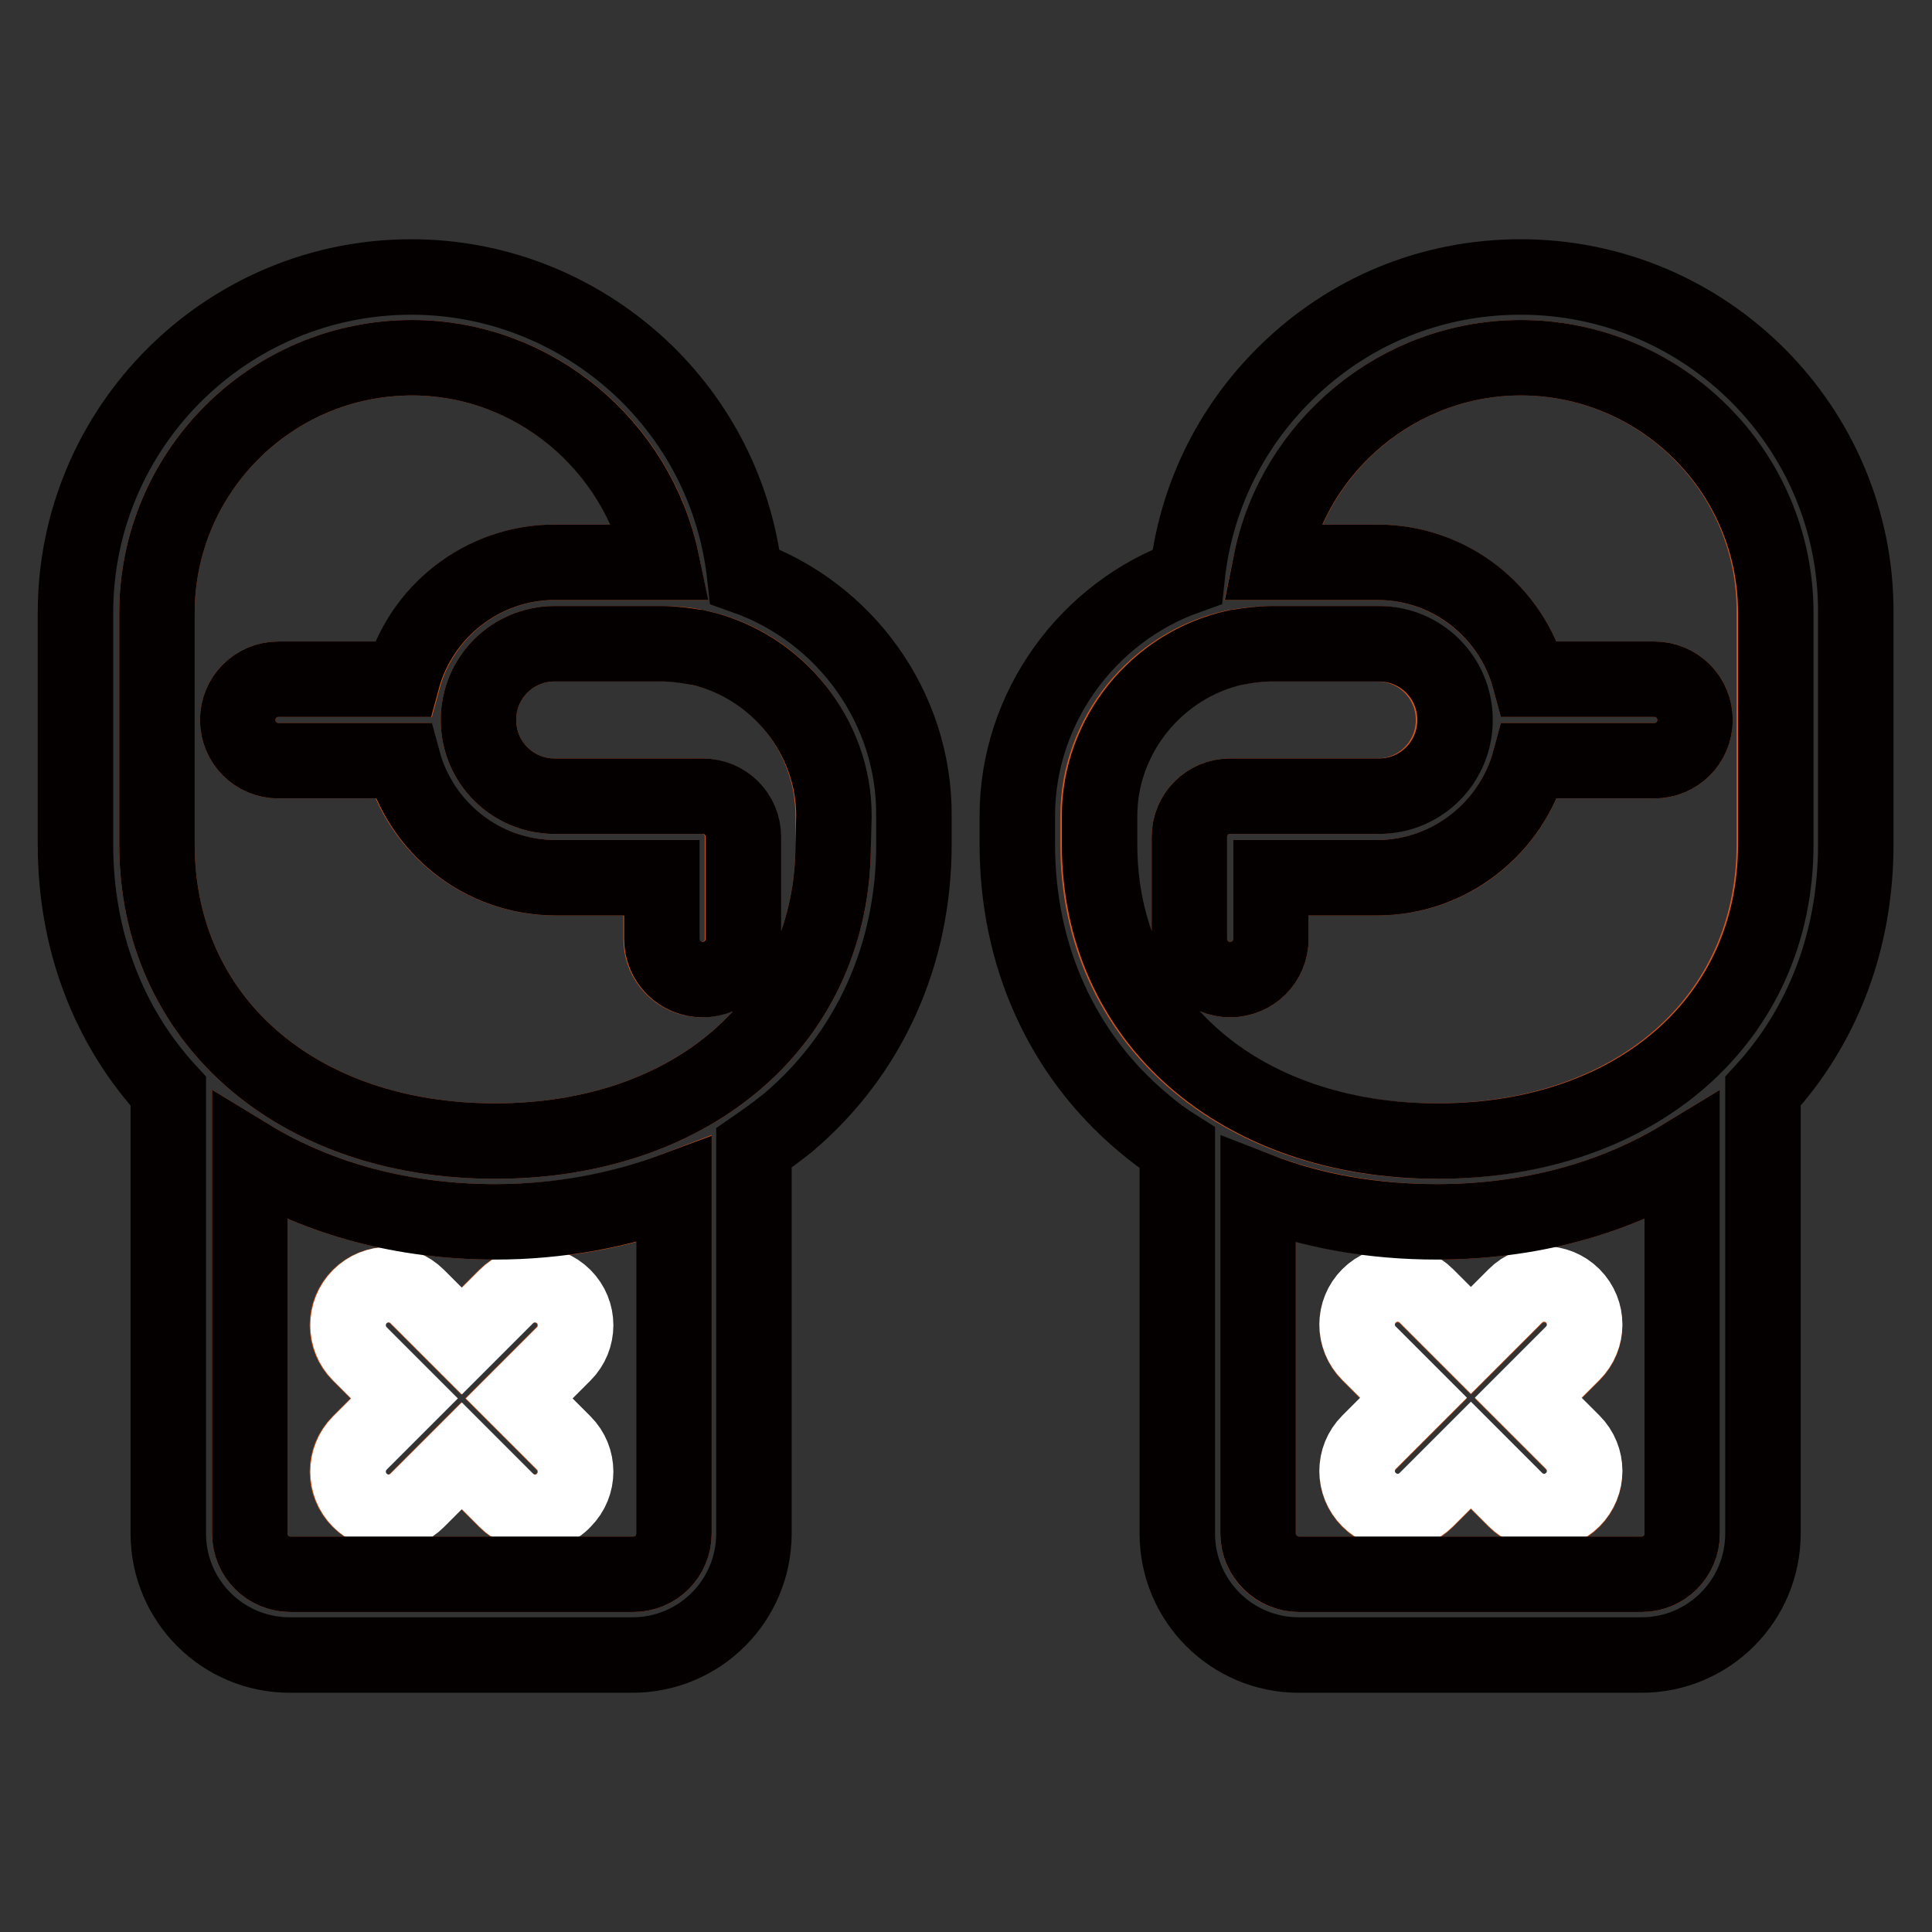
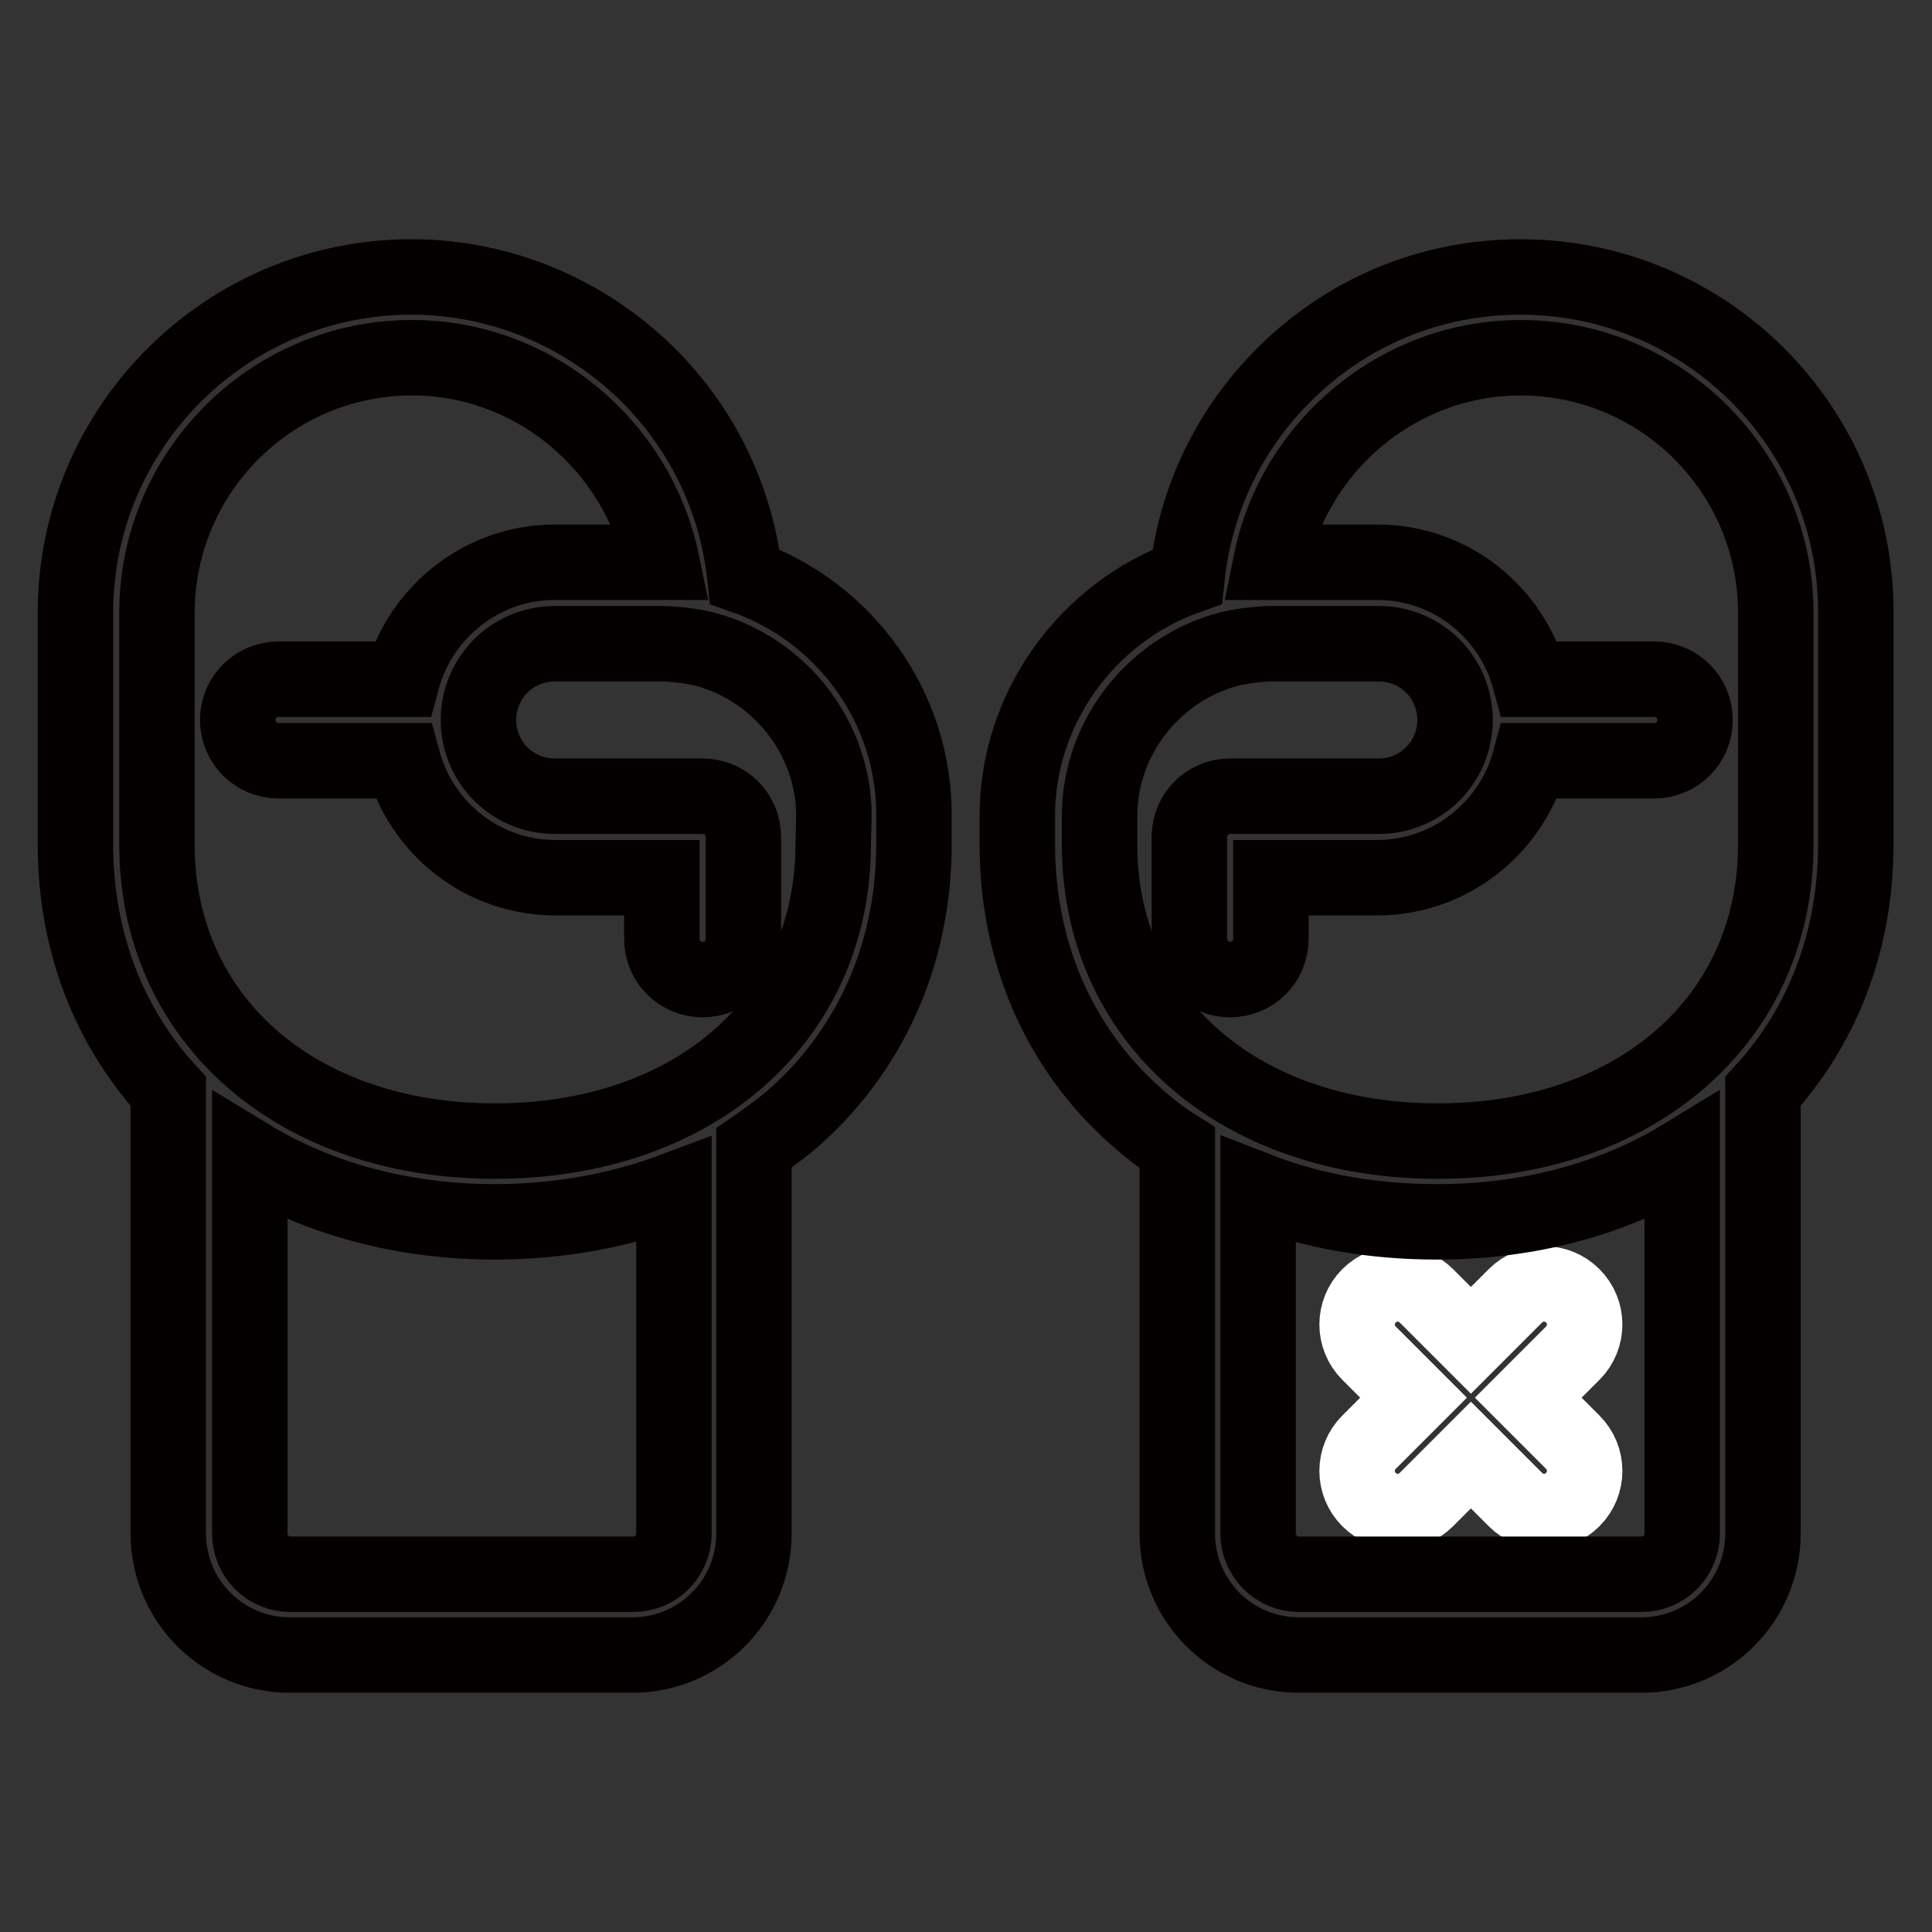
<svg xmlns="http://www.w3.org/2000/svg" version="1.1" x="0px" y="0px" viewBox="0 0 256 256" enable-background="new 0 0 256 256" xml:space="preserve">
  <rect x="0" y="0" width="256" height="256" fill="#333333" stroke="none" />
  <g>
-     <path stroke-width="10" fill-opacity="0" stroke="#dc5519" d="M217.5,208.6c3,0,5.4-2.4,5.4-5.4v-49.9c-9.2,5.6-20.4,8.6-32.5,8.6c-8.4,0-16.5-1.5-23.7-4.2v45.5 c0,3,2.4,5.4,5.4,5.4H217.5L217.5,208.6z M181.4,179.4c-2.1-2.1-2.1-5.5,0-7.6c2.1-2.1,5.5-2.1,7.6,0l5.9,5.9l5.9-5.9 c2.1-2.1,5.5-2.1,7.6,0c2.1,2.1,2.1,5.5,0,7.6l-5.9,5.9l5.9,5.9c2.1,2.1,2.1,5.5,0,7.6c-1,1-2.4,1.6-3.8,1.6 c-1.4,0-2.8-0.6-3.8-1.6l-5.9-5.9l-5.9,5.9c-1,1-2.4,1.6-3.8,1.6c-1.4,0-2.8-0.6-3.8-1.6c-2.1-2.1-2.1-5.5,0-7.6l5.9-5.9 L181.4,179.4z M201.5,47.4c-16.2,0-29.9,11.7-33.1,27.1h14.1c9.6,0,17.8,6.6,20.2,15.5h16.5c3,0,5.4,2.4,5.4,5.4 c0,3-2.4,5.4-5.4,5.4h-16.5c-2.4,8.9-10.5,15.5-20.2,15.5h-14.1v8.1c0,3-2.4,5.4-5.4,5.4s-5.4-2.4-5.4-5.4v-13.5 c0-3,2.4-5.4,5.4-5.4h19.5c5.6,0,10.1-4.5,10.1-10.1c0-5.6-4.5-10.1-10.1-10.1h-14.1c-1.6,0-3.2,0.2-4.8,0.5c0,0-0.1,0-0.1,0 c-10.4,2.3-18,11.7-18,22.3v3.8c0,23.1,18.4,39.3,44.8,39.3c26.4,0,44.8-16.2,44.8-39.3V81.2C235.3,62.6,220.1,47.4,201.5,47.4 L201.5,47.4z" />
    <path stroke-width="10" fill-opacity="0" stroke="#ffffff" d="M181.4,198.7c1,1,2.4,1.6,3.8,1.6c1.4,0,2.8-0.6,3.8-1.6l5.9-5.9l5.9,5.9c1,1,2.4,1.6,3.8,1.6 c1.4,0,2.8-0.6,3.8-1.6c2.1-2.1,2.1-5.5,0-7.6l-5.9-5.9l5.9-5.9c2.1-2.1,2.1-5.5,0-7.6c-2.1-2.1-5.5-2.1-7.6,0l-5.9,5.9l-5.9-5.9 c-2.1-2.1-5.5-2.1-7.6,0c-2.1,2.1-2.1,5.5,0,7.6l5.9,5.9l-5.9,5.9C179.3,193.2,179.3,196.6,181.4,198.7L181.4,198.7z" />
-     <path stroke-width="10" fill-opacity="0" stroke="#dc5519" d="M92.5,85.8C92.4,85.7,92.4,85.7,92.5,85.8c-1.7-0.4-3.3-0.5-4.9-0.5H73.5c-5.6,0-10.1,4.5-10.1,10.1 c0,5.6,4.5,10.1,10.1,10.1H93c3,0,5.4,2.4,5.4,5.4v13.5c0,3-2.4,5.4-5.4,5.4c-3,0-5.4-2.4-5.4-5.4v-8.1H73.5 c-9.6,0-17.8-6.6-20.2-15.5H36.9c-3,0-5.4-2.4-5.4-5.4c0-3,2.4-5.4,5.4-5.4h16.5c2.4-8.9,10.5-15.5,20.2-15.5h14.1 c-3.1-15.4-16.9-27.1-33.1-27.1c-18.6,0-33.8,15.1-33.8,33.8v30.7c0,23.1,18.4,39.3,44.8,39.3c26.4,0,44.8-16.2,44.8-39.3v-3.8 C110.4,97.4,102.9,88,92.5,85.8L92.5,85.8z M33.1,153.3v49.9c0,3,2.4,5.4,5.4,5.4h45.4c3,0,5.4-2.4,5.4-5.4v-45.5 c-7.2,2.8-15.2,4.2-23.7,4.2C53.5,161.9,42.3,158.9,33.1,153.3z M74.6,171.8c2.1,2.1,2.1,5.5,0,7.6l-5.9,5.9l5.9,5.9 c2.1,2.1,2.1,5.5,0,7.6c-1,1-2.4,1.6-3.8,1.6s-2.7-0.5-3.8-1.6l-5.9-5.9l-5.9,5.9c-1,1-2.4,1.6-3.8,1.6c-1.4,0-2.8-0.6-3.8-1.6 c-2.1-2.1-2.1-5.5,0-7.6l5.9-5.9l-5.9-5.9c-2.1-2.1-2.1-5.5,0-7.6c2.1-2.1,5.5-2.1,7.6,0l5.9,5.9l5.9-5.9 C69.1,169.7,72.5,169.7,74.6,171.8z" />
-     <path stroke-width="10" fill-opacity="0" stroke="#ffffff" d="M55.3,171.8c-2.1-2.1-5.5-2.1-7.6,0c-2.1,2.1-2.1,5.5,0,7.6l5.9,5.9l-5.9,5.9c-2.1,2.1-2.1,5.5,0,7.6 c1,1,2.4,1.6,3.8,1.6c1.4,0,2.8-0.6,3.8-1.6l5.9-5.9l5.9,5.9c1,1,2.4,1.6,3.8,1.6c1.4,0,2.8-0.5,3.8-1.6c2.1-2.1,2.1-5.5,0-7.6 l-5.9-5.9l5.9-5.9c2.1-2.1,2.1-5.5,0-7.6c-2.1-2.1-5.5-2.1-7.6,0l-5.9,5.9L55.3,171.8z" />
    <path stroke-width="10" fill-opacity="0" stroke="#040000" d="M201.5,36.7c-11.8,0-22.8,4.5-31.2,12.8c-7.4,7.3-11.9,16.7-13,26.9c-13.2,4.7-22.5,17.4-22.5,31.7v3.8 c0,14.7,5.9,27.8,16.6,36.8c1.4,1.2,3,2.4,4.6,3.4v51.1c0,8.9,7.2,16.1,16.1,16.1h45.4c8.9,0,16.1-7.2,16.1-16.1v-58.6 c8-8.7,12.3-20.1,12.3-32.7V81.2C246,56.6,226,36.7,201.5,36.7z M235.3,111.9c0,23.1-18.4,39.3-44.8,39.3 c-26.4,0-44.8-16.2-44.8-39.3v-3.8c0-10.6,7.6-20,18-22.3c0,0,0.1,0,0.1,0c1.6-0.3,3.2-0.5,4.8-0.5h14.1c5.6,0,10.1,4.5,10.1,10.1 c0,5.6-4.5,10.1-10.1,10.1H163c-3,0-5.4,2.4-5.4,5.4v13.5c0,3,2.4,5.4,5.4,5.4s5.4-2.4,5.4-5.4v-8.1h14.1c9.6,0,17.8-6.6,20.2-15.5 h16.5c3,0,5.4-2.4,5.4-5.4c0-3-2.4-5.4-5.4-5.4h-16.5c-2.4-8.9-10.5-15.5-20.2-15.5h-14.1c3.1-15.4,16.9-27.1,33.1-27.1 c18.6,0,33.8,15.1,33.8,33.8V111.9L235.3,111.9z M166.7,203.2v-45.5c7.2,2.8,15.2,4.2,23.7,4.2c12.1,0,23.3-3,32.5-8.6v49.9 c0,3-2.4,5.4-5.4,5.4h-45.4C169.2,208.6,166.7,206.2,166.7,203.2L166.7,203.2z M98.7,76.4c-1.1-10.2-5.6-19.6-13-26.9 c-8.4-8.2-19.5-12.8-31.2-12.8C30,36.7,10,56.6,10,81.2v30.7c0,12.6,4.3,24,12.3,32.7v58.6c0,8.9,7.2,16.1,16.1,16.1h45.4 c8.9,0,16.1-7.2,16.1-16.1v-51.1c1.6-1.1,3.1-2.2,4.6-3.4c10.7-9.1,16.6-22.2,16.6-36.8v-3.8C121.2,93.8,112,81.1,98.7,76.4z  M110.4,111.9c0,23.1-18.4,39.3-44.8,39.3c-26.4,0-44.8-16.2-44.8-39.3V81.2c0-18.6,15.1-33.8,33.8-33.8 c16.2,0,29.9,11.7,33.1,27.1H73.5c-9.6,0-17.8,6.6-20.2,15.5H36.9c-3,0-5.4,2.4-5.4,5.4c0,3,2.4,5.4,5.4,5.4h16.5 c2.4,8.9,10.5,15.5,20.2,15.5h14.1v8.1c0,3,2.4,5.4,5.4,5.4s5.4-2.4,5.4-5.4v-13.5c0-3-2.4-5.4-5.4-5.4H73.5 c-5.6,0-10.1-4.5-10.1-10.1c0-5.6,4.5-10.1,10.1-10.1h14.1c1.6,0,3.2,0.2,4.8,0.5c0,0,0.1,0,0.1,0c10.4,2.3,18,11.7,18,22.3 L110.4,111.9L110.4,111.9z M89.3,203.2c0,3-2.4,5.4-5.4,5.4H38.5c-3,0-5.4-2.4-5.4-5.4v-49.9c9.2,5.6,20.4,8.6,32.5,8.6 c8.4,0,16.5-1.5,23.7-4.2V203.2L89.3,203.2z" />
  </g>
</svg>